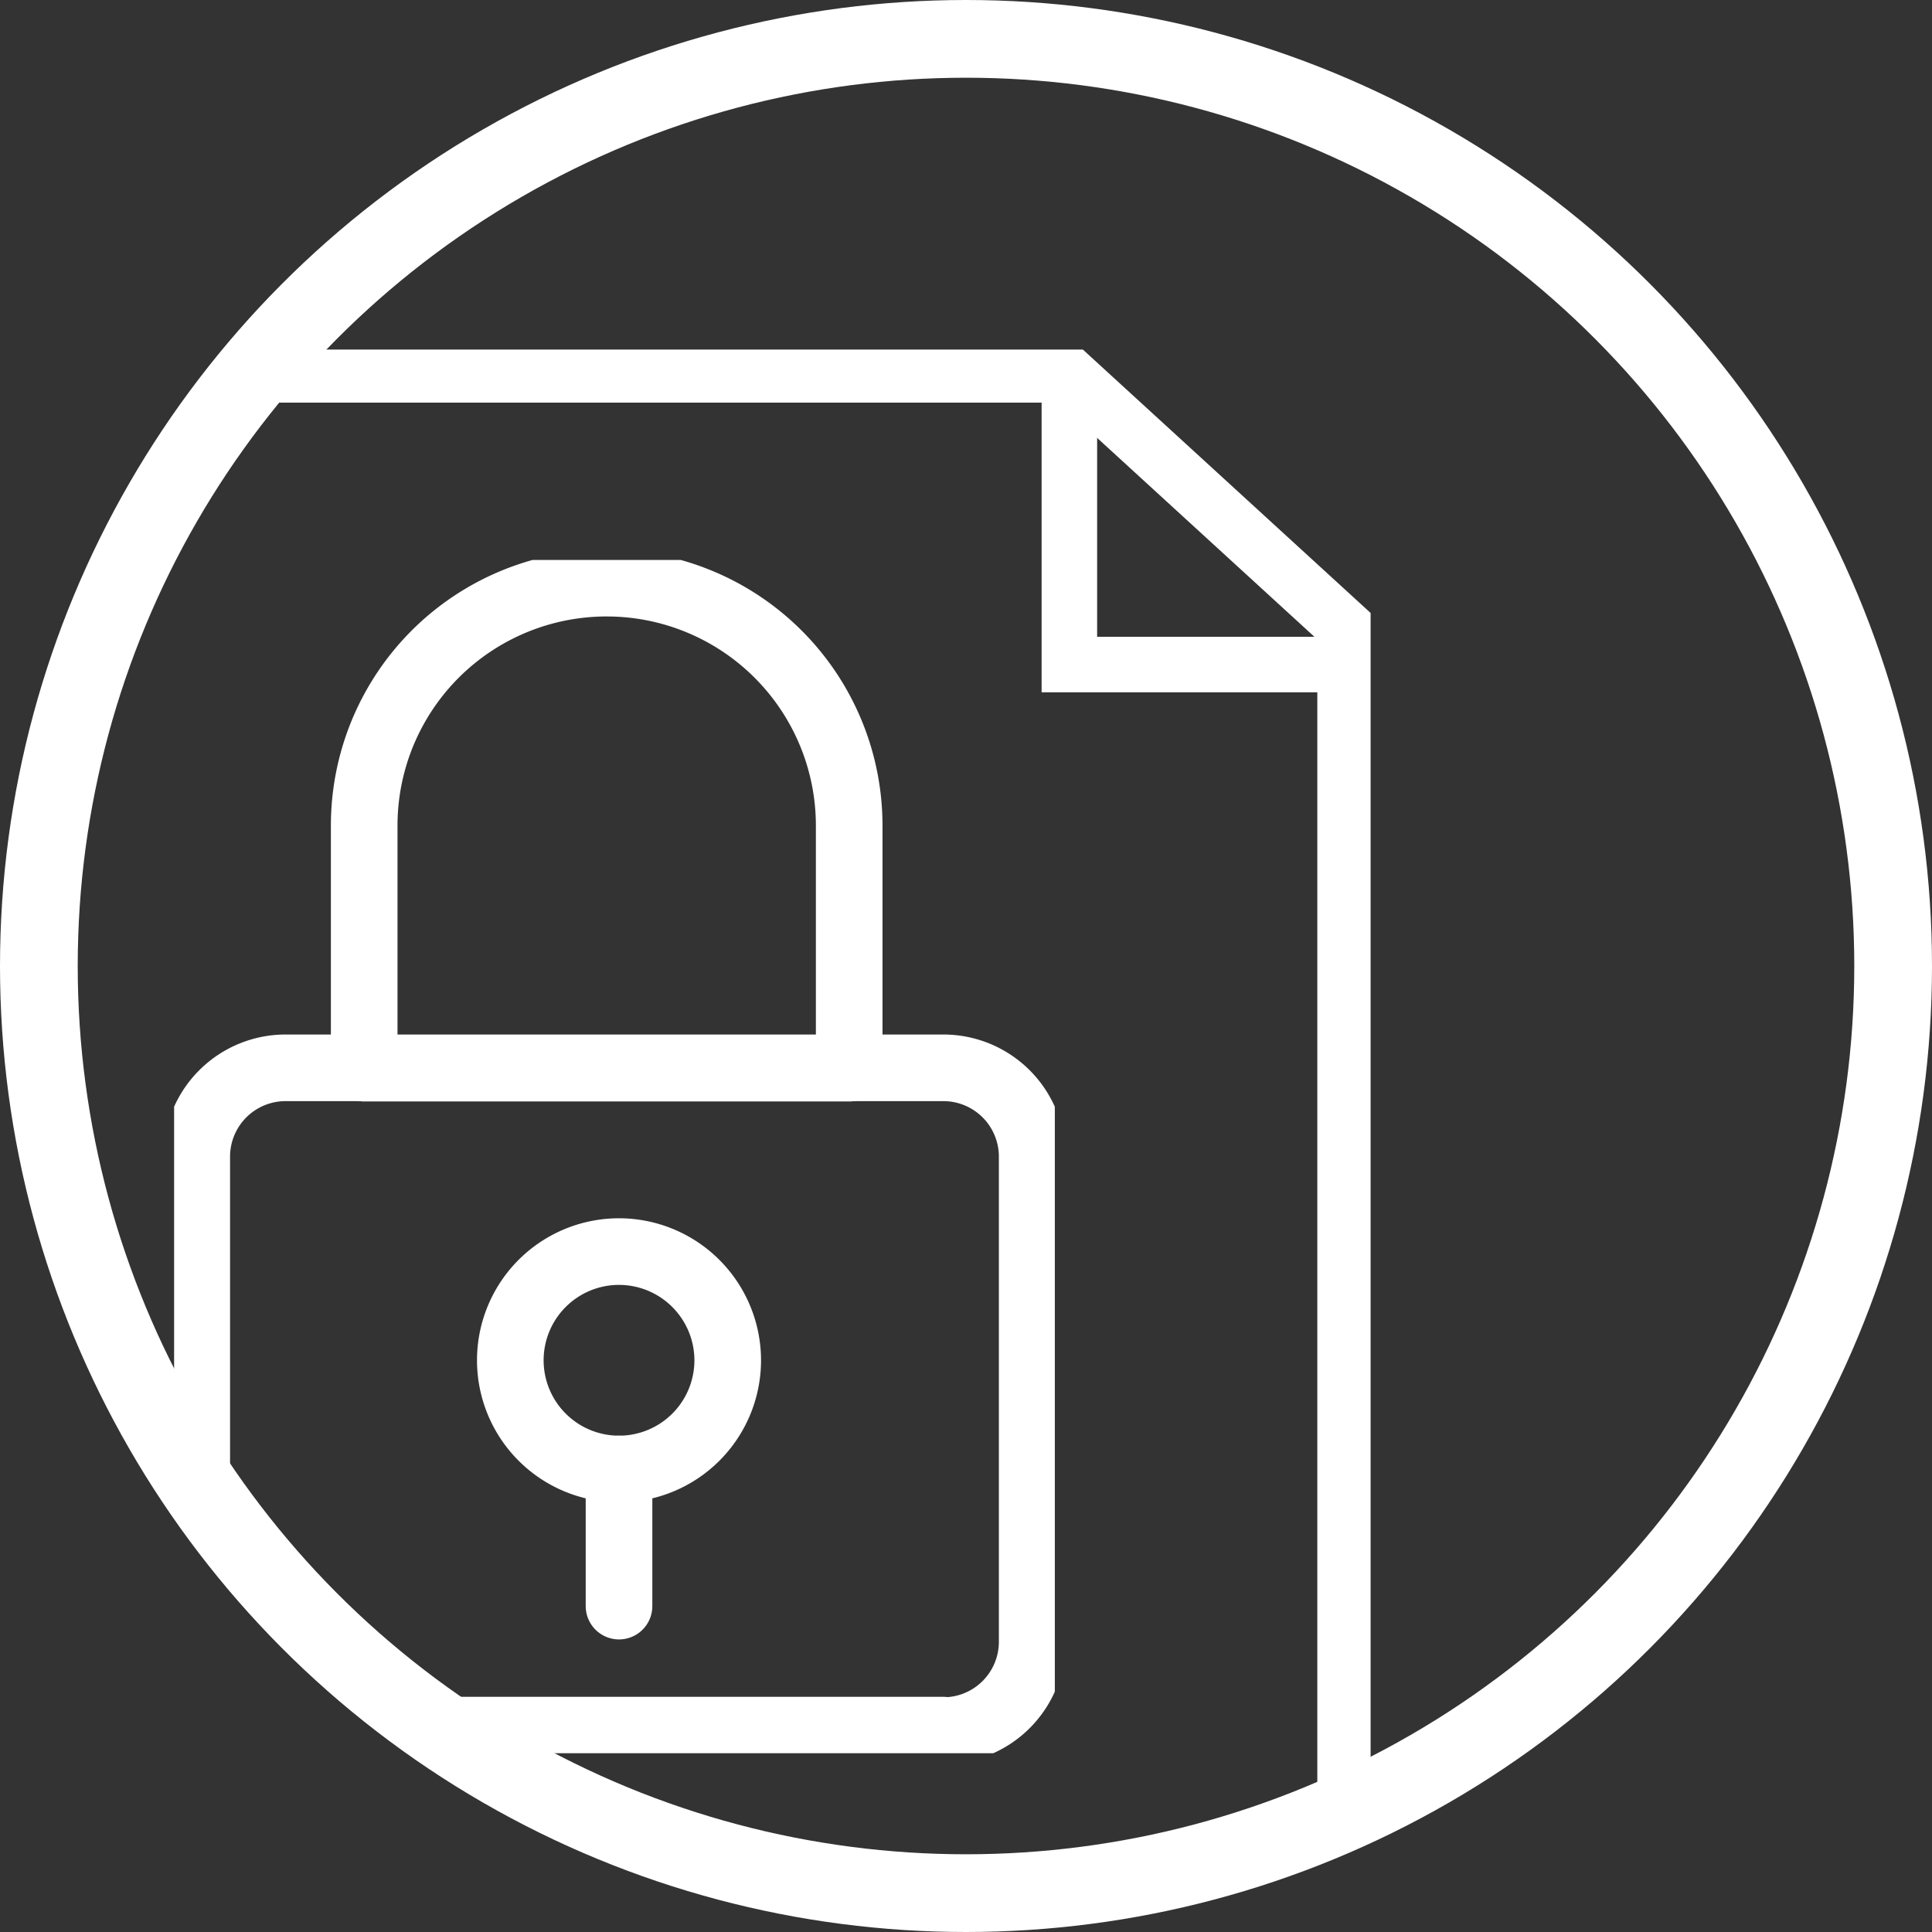
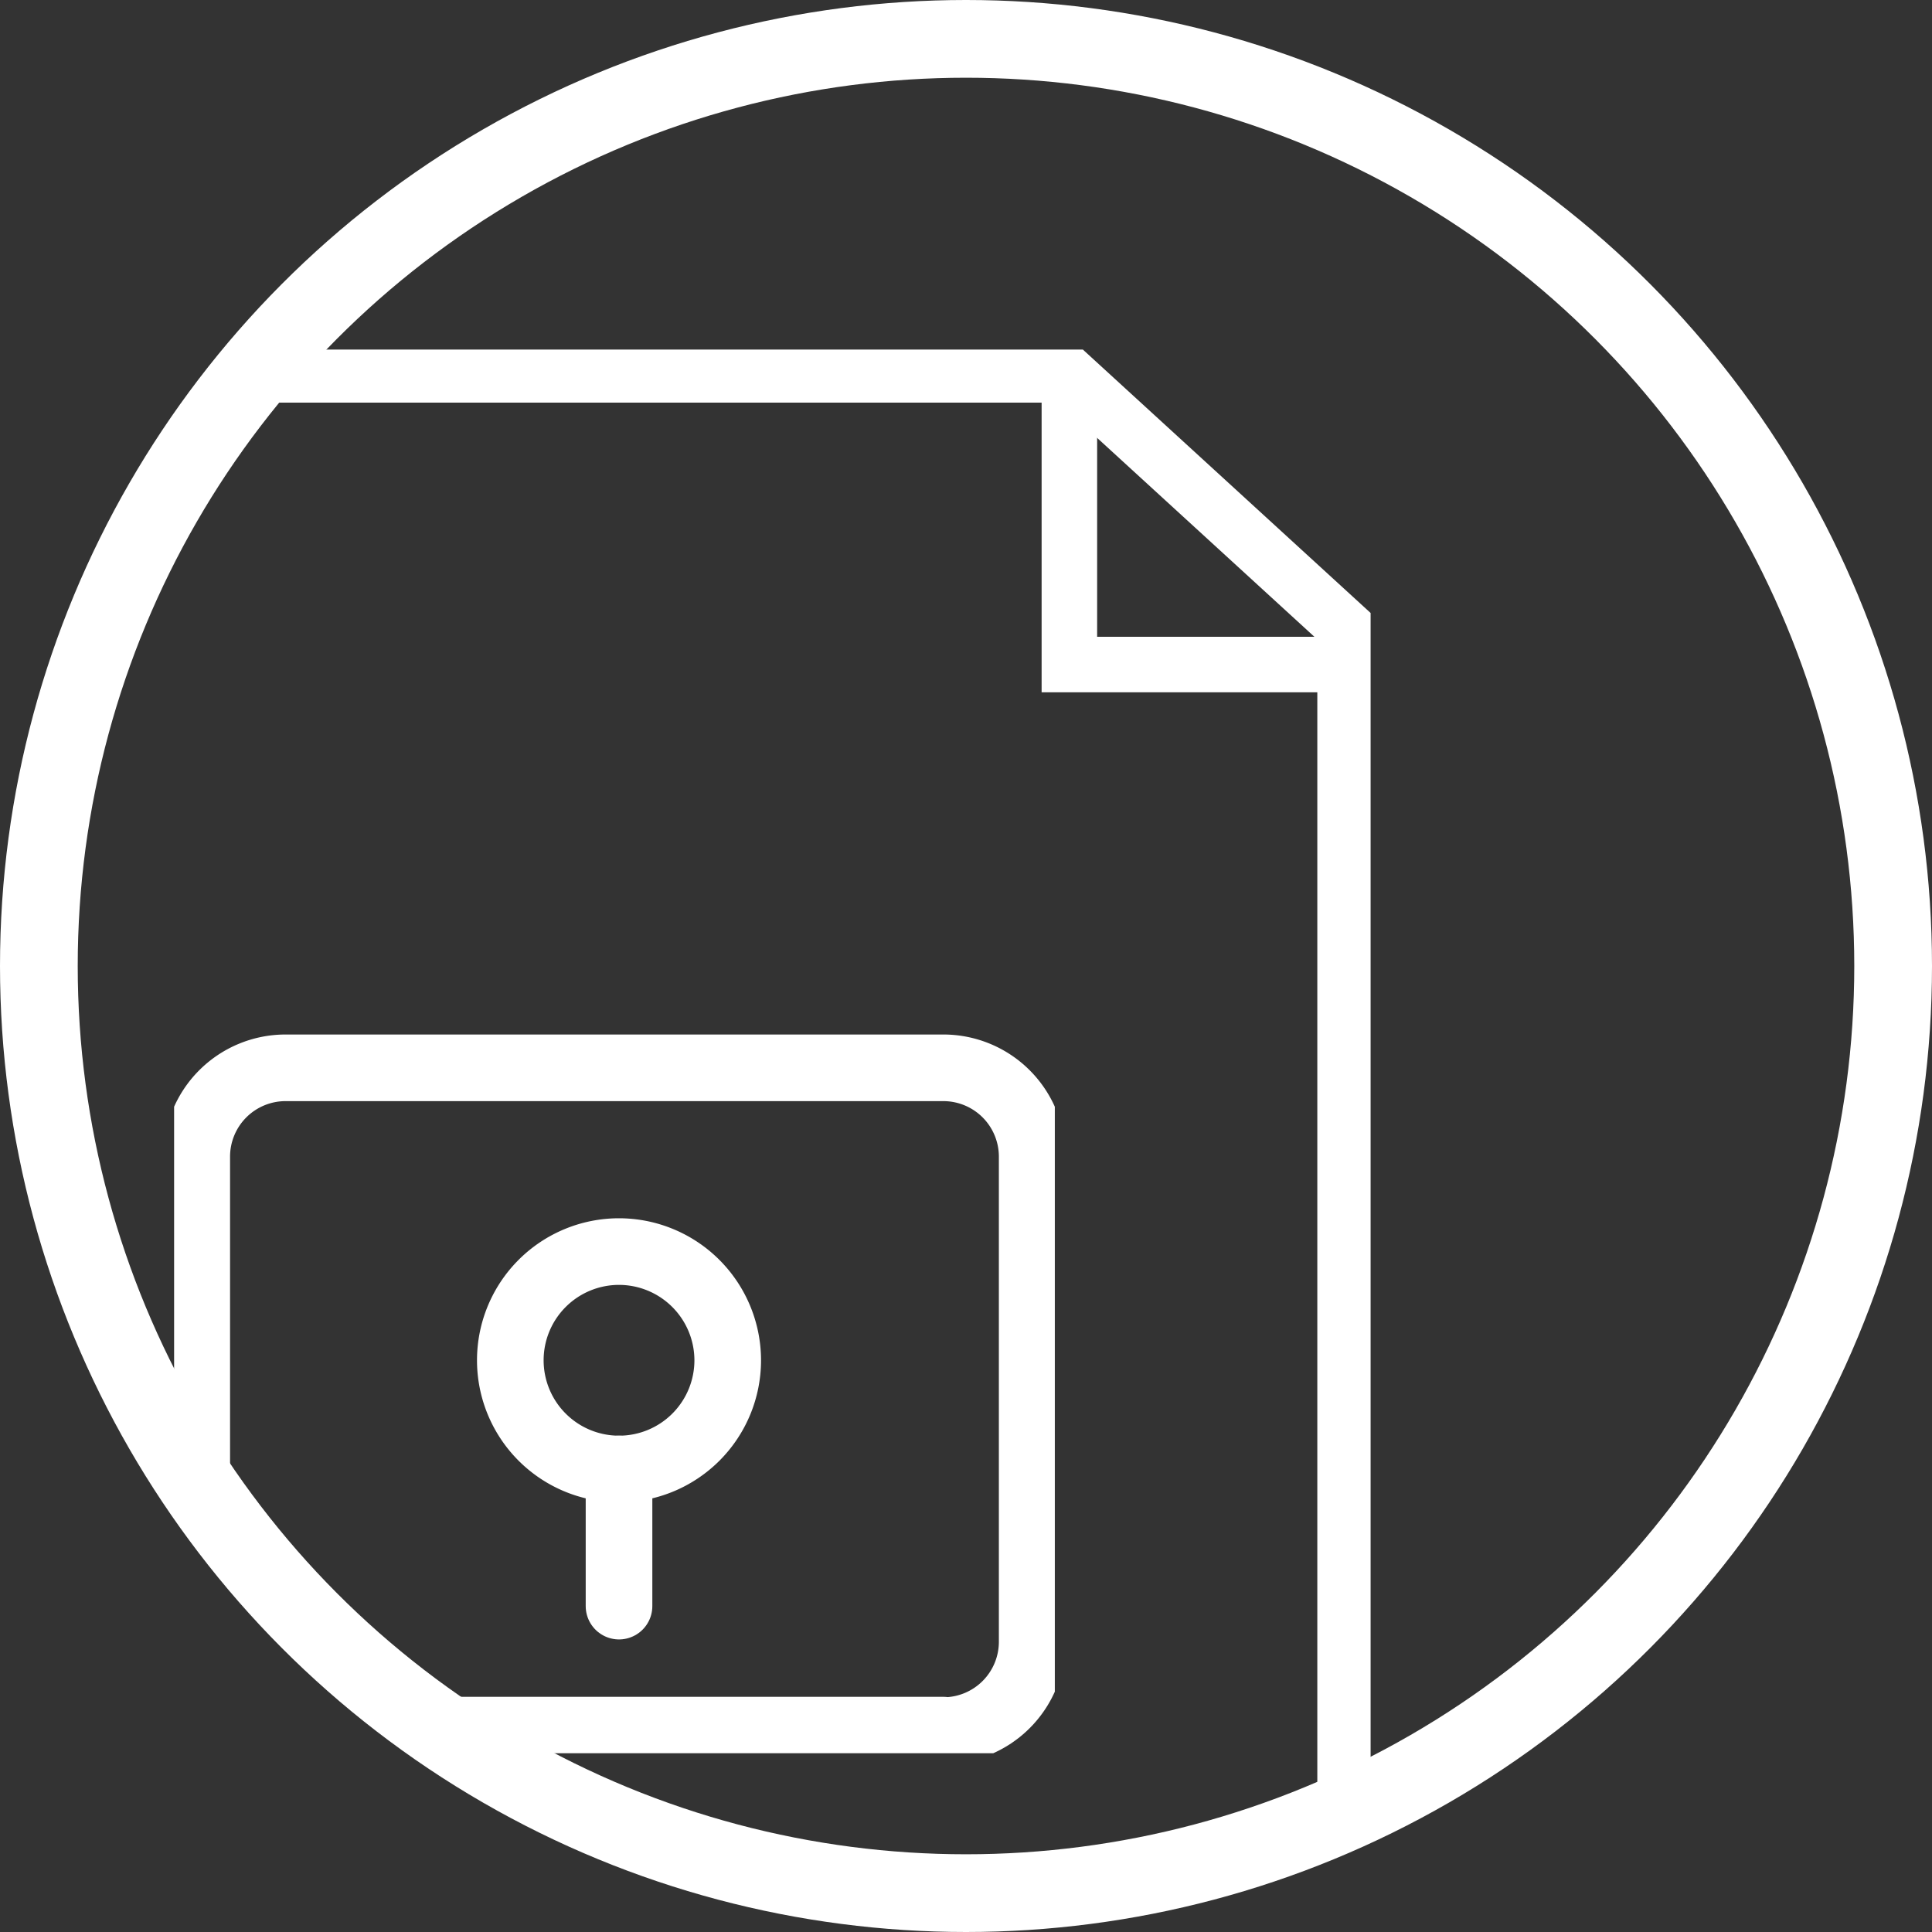
<svg xmlns="http://www.w3.org/2000/svg" id="Calque_1" data-name="Calque 1" viewBox="0 0 174 174">
  <rect x="0" y="0" width="174" height="174" fill="#333333" stroke="none" />
  <defs>
    <style>.cls-1,.cls-2,.cls-4,.cls-6{fill:none;}.cls-2,.cls-4,.cls-6{stroke:#fff;}.cls-2{stroke-width:7px;}.cls-3{clip-path:url(#clip-path);}.cls-4{stroke-linecap:round;stroke-linejoin:round;stroke-width:6px;}.cls-5{clip-path:url(#clip-path-2);}.cls-6{stroke-width:5px;}</style>
    <clipPath id="clip-path" transform="translate(-155.69 -210.35)">
      <path class="cls-1" d="M171.37,260.78v84.66a92,92,0,0,0,30.51,22.81h48.81V260.78Z" />
    </clipPath>
    <clipPath id="clip-path-2" transform="translate(-155.69 -210.35)">
      <rect class="cls-1" x="177.27" y="241.83" width="101.86" height="133.32" />
    </clipPath>
  </defs>
  <g id="Ellipse_42" data-name="Ellipse 42">
-     <circle class="cls-1" cx="87" cy="87" r="87" />
    <circle class="cls-2" cx="87" cy="87" r="83.5" />
  </g>
  <g id="Groupe_344" data-name="Groupe 344">
    <g class="cls-3">
      <g id="Groupe_343" data-name="Groupe 343">
        <g id="Groupe_338" data-name="Groupe 338">
          <path id="Tracé_773" data-name="Tracé 773" class="cls-4" d="M240.65,366.17H181.41a8,8,0,0,1-8-8V314.52a8,8,0,0,1,8-8h59.24a8,8,0,0,1,8,8h0v43.69a8,8,0,0,1-8,8Z" transform="translate(-155.69 -210.35)" />
        </g>
        <g id="Groupe_339" data-name="Groupe 339">
-           <path id="Tracé_774" data-name="Tracé 774" class="cls-4" d="M210.33,262.87h0a21.83,21.83,0,0,0-21.84,21.83h0v21.85h43.68V284.71a21.84,21.84,0,0,0-21.84-21.84Z" transform="translate(-155.69 -210.35)" />
-         </g>
+           </g>
        <g id="Groupe_340" data-name="Groupe 340">
          <path id="Tracé_775" data-name="Tracé 775" class="cls-4" d="M221.23,332.86a9.79,9.79,0,1,1-9.79-9.79h0A9.8,9.8,0,0,1,221.23,332.86Z" transform="translate(-155.69 -210.35)" />
        </g>
        <g id="Groupe_341" data-name="Groupe 341">
          <path id="Tracé_776" data-name="Tracé 776" class="cls-4" d="M211.44,342.65V355" transform="translate(-155.69 -210.35)" />
        </g>
        <g id="Groupe_342" data-name="Groupe 342">
          <path id="Tracé_777" data-name="Tracé 777" class="cls-1" d="M210.59,269.44h0a14.85,14.85,0,0,0-14.84,14.85v22.27h29.68V284.29A14.85,14.85,0,0,0,210.59,269.44Z" transform="translate(-155.69 -210.35)" />
        </g>
      </g>
    </g>
  </g>
  <g id="Groupe_348" data-name="Groupe 348">
    <g class="cls-5">
      <g id="Groupe_347" data-name="Groupe 347">
        <g id="Groupe_345" data-name="Groupe 345">
          <path id="Tracé_779" data-name="Tracé 779" class="cls-6" d="M177.27,244.11H252l24.83,22.73V375.15" transform="translate(-155.69 -210.35)" />
        </g>
        <g id="Groupe_346" data-name="Groupe 346">
          <path id="Tracé_780" data-name="Tracé 780" class="cls-6" d="M252,245V270.2h24.83" transform="translate(-155.69 -210.35)" />
        </g>
      </g>
    </g>
  </g>
</svg>